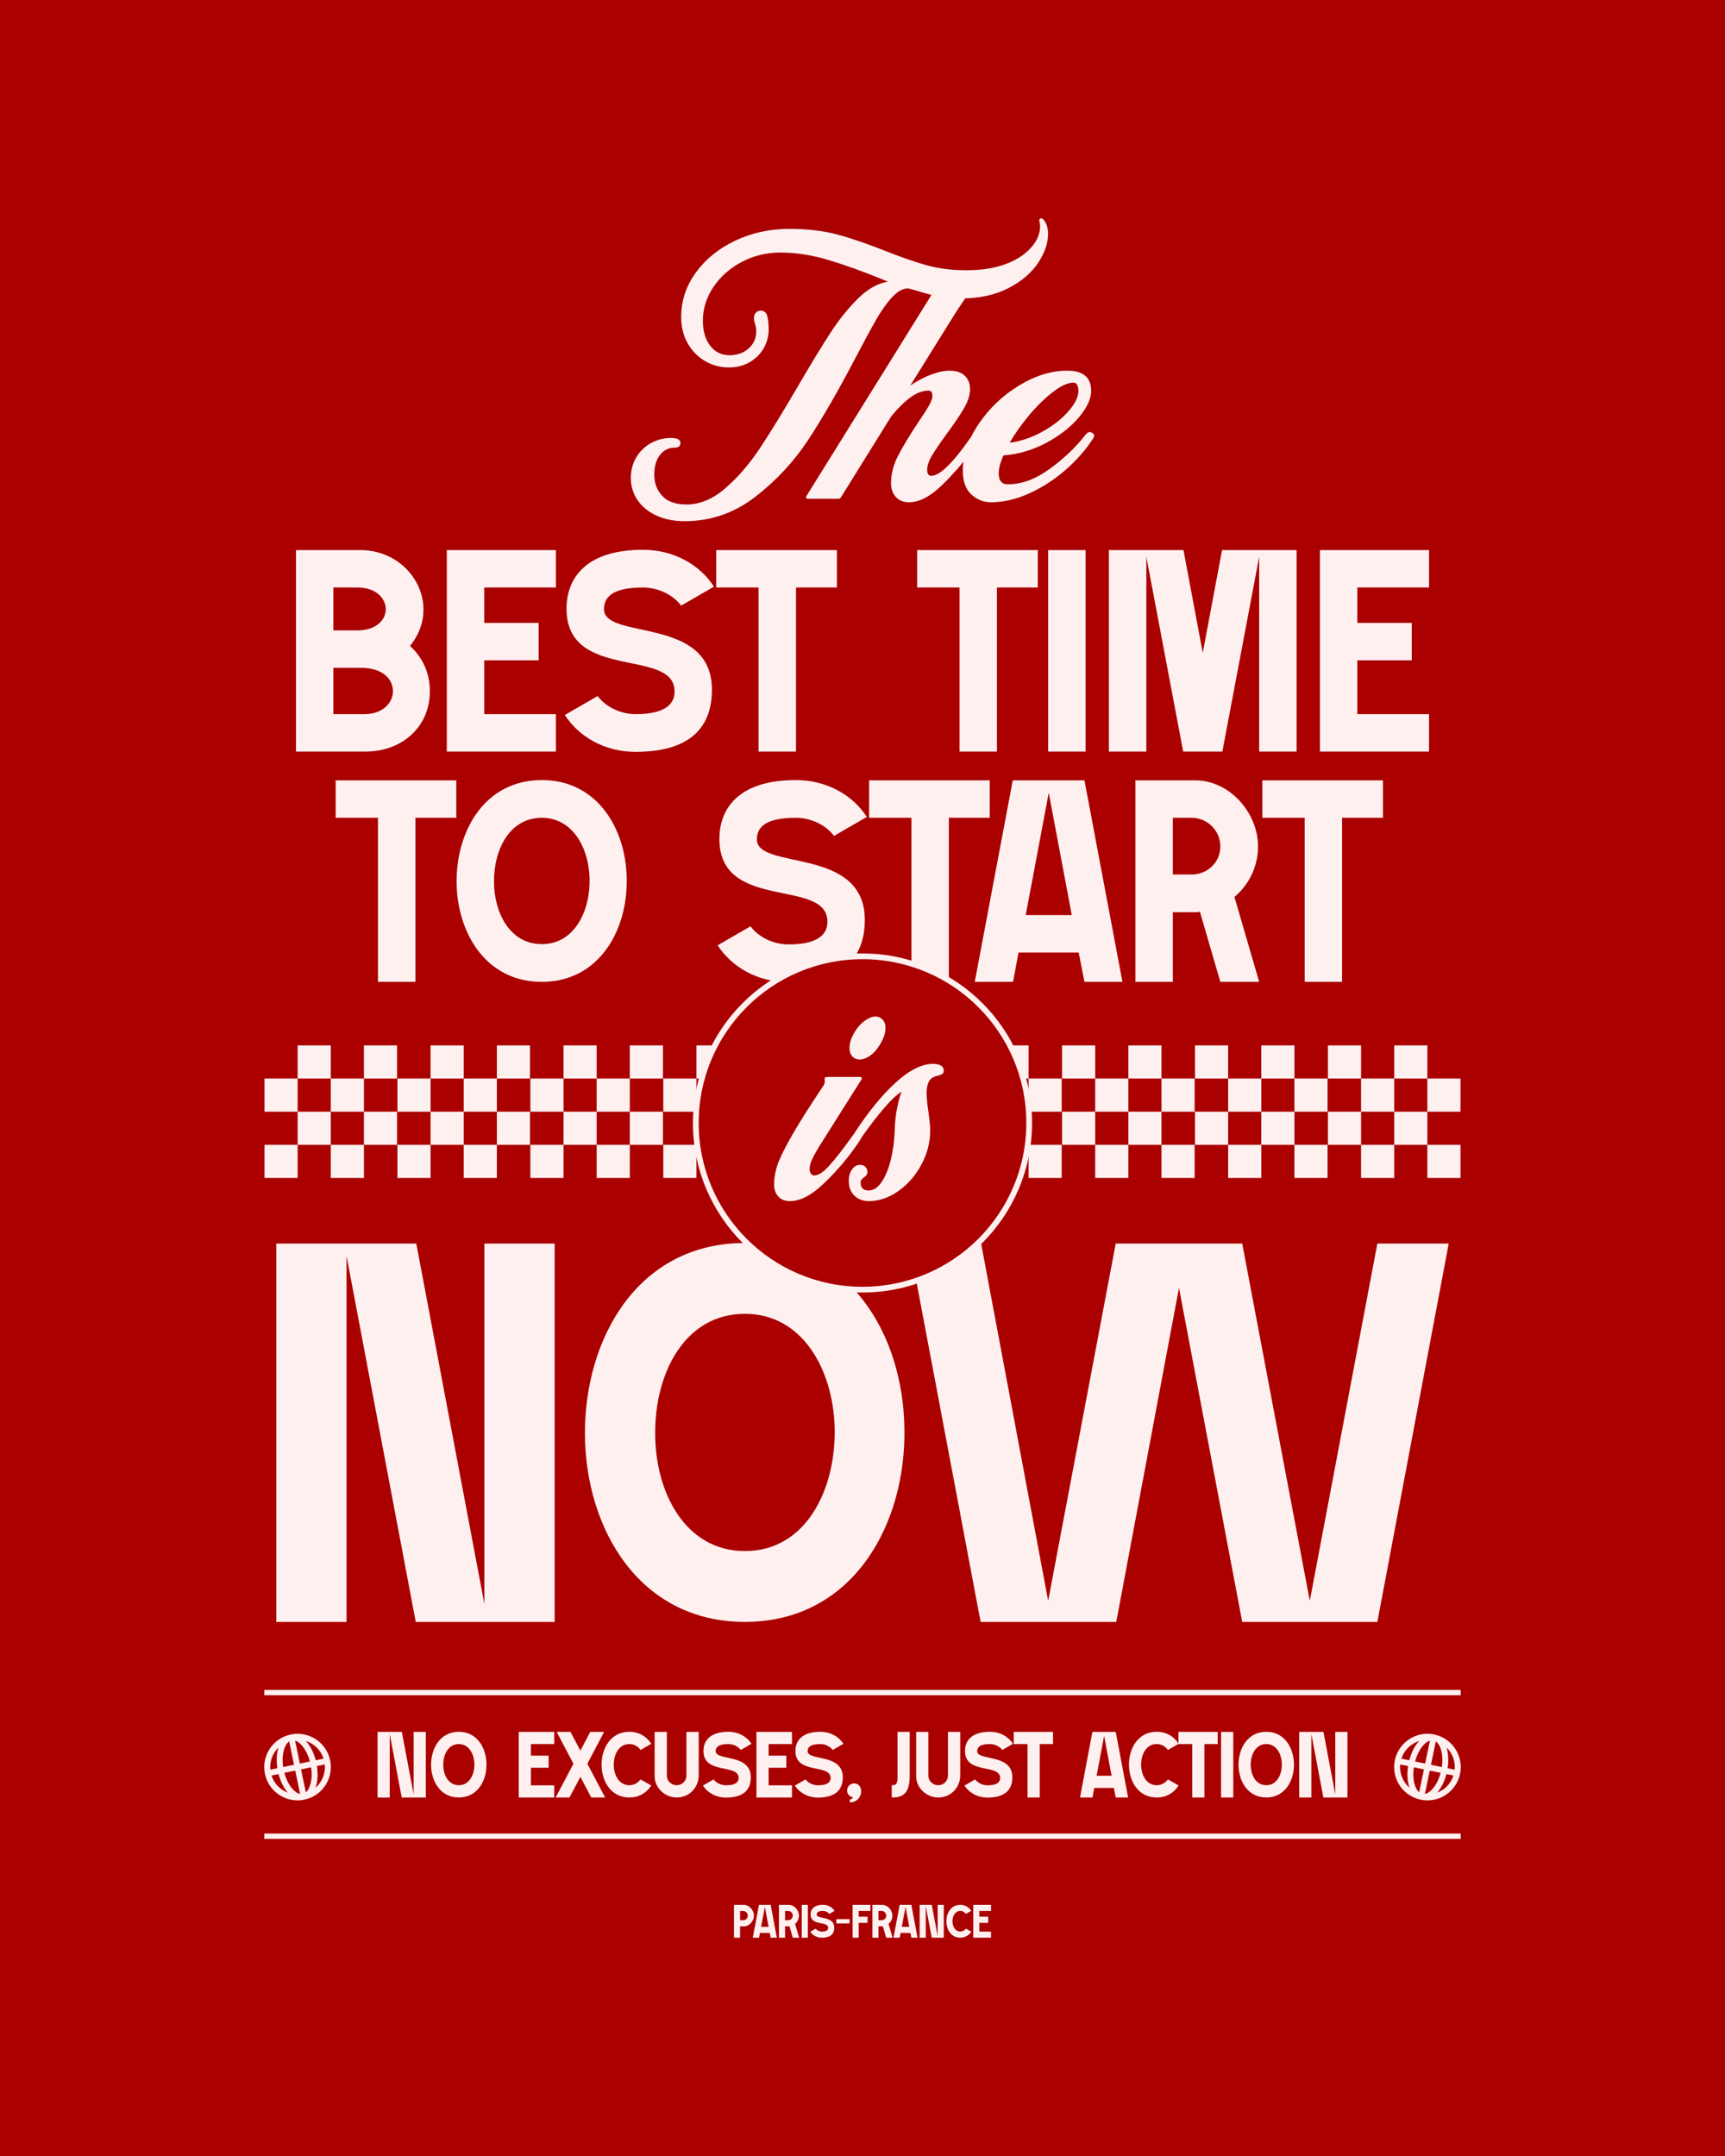
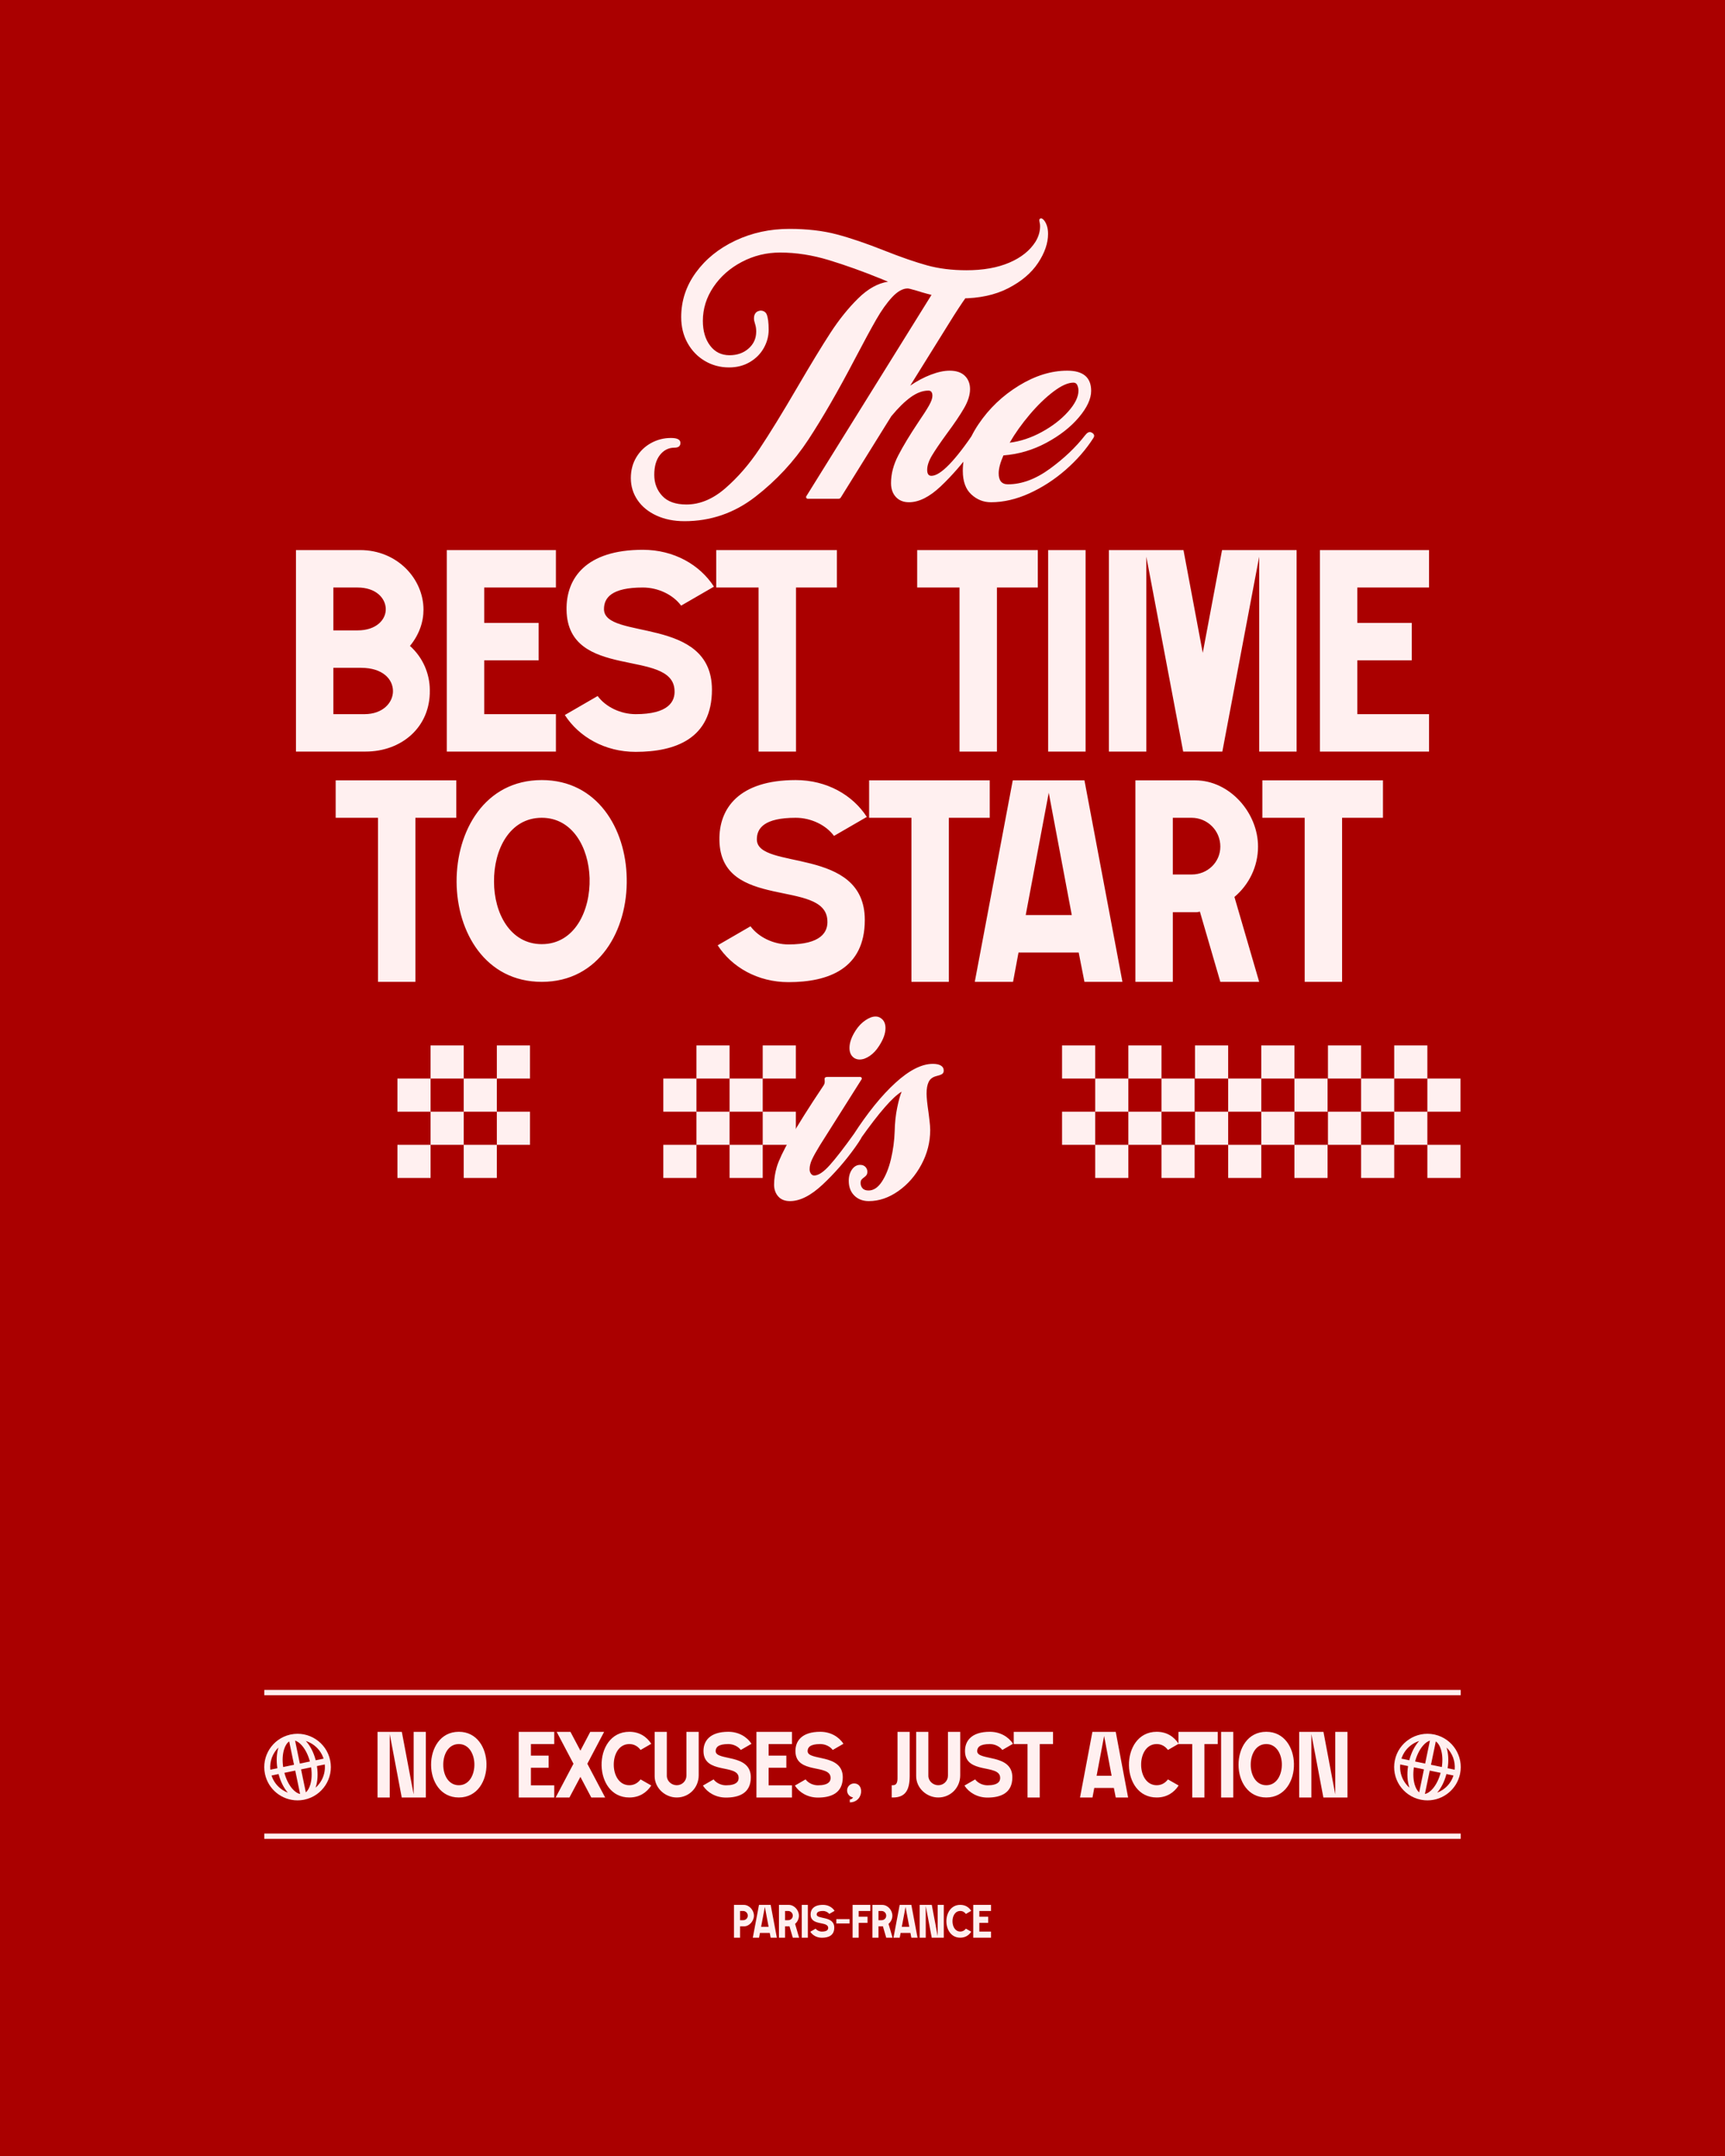
<svg xmlns="http://www.w3.org/2000/svg" viewBox="0 0 960 1200" height="1080px" width="864px">
  <rect x="0" y="0" width="960" height="1200" fill="#808080" stroke="none" />
  <g id="c17523ae-d154-4cc3-a750-83452e44e81d">
    <rect transform="matrix(1 0 0 1 480 600)" height="1200" width="960" ry="0" rx="0" y="-600" x="-480" style="stroke: rgb(193,193,193); stroke-width: 0; stroke-dasharray: none; stroke-linecap: butt; stroke-dashoffset: 0; stroke-linejoin: miter; stroke-miterlimit: 4; fill: rgb(170,0,0); fill-rule: nonzero; opacity: 1;" />
  </g>
  <g id="b3e5186a-9ea3-4068-a4ca-012dcd4614e0">
    <g style="">
      <g id="b3e5186a-9ea3-4068-a4ca-012dcd4614e0-child-0">
        <path stroke-linecap="round" d="M 476.32 191.79 C 449.28 61.66 321.87 -21.91 191.74 5.11 C 190.91 5.28 190.10 5.47 189.28 5.65 L 188.80 5.74 C 188.14 5.88 187.48 6.04 186.80 6.19 L 185.14 6.57 L 185.08 6.57 C 59.00 36.49 -21.47 162.00 5.06 289.69 C 28.27 401.16 126.36 481.16 240.22 481.48 C 254.00 481.47 267.75 480.28 281.32 477.93 C 283.12 477.67 284.91 477.37 286.71 477.00 C 287.29 476.88 287.87 476.73 288.45 476.60 L 289.64 476.37 C 419.77 449.32 503.34 321.92 476.32 191.79 Z M 428.80 179.79 L 372.00 191.54 C 357.00 133.92 331.38 85.47 300.67 52.23 C 317.80 57.73 334.11 65.53 349.14 75.41 C 386.88 100.01 415.01 136.85 428.80 179.74 Z M 332.30 369.48 C 324.88 393.59 313.83 412.15 300.56 423.48 L 266.06 257.48 L 338.65 242.40 C 345.61 288.69 343.46 333.20 332.30 369.48 Z M 143.22 113.27 C 151.60 86.02 164.63 65.87 180.22 55.27 L 215.29 224.08 L 136.84 240.38 C 129.90 194.06 132.06 149.56 143.22 113.27 Z M 273.45 86.27 C 298.14 115.11 317.84 155.06 329.92 200.33 L 257.33 215.41 L 222.84 49.41 C 239.51 54.43 257.00 67.05 273.45 86.22 Z M 224.00 266.12 L 259.12 435.00 C 240.58 431.50 220.60 418.21 202.07 396.56 C 177.38 367.72 157.68 327.75 145.59 282.43 Z M 102.65 99.23 C 102.50 99.71 102.34 100.23 102.19 100.66 C 88.98 143.60 86.47 195.66 94.78 249.13 L 43.86 259.71 C 38.17 200.08 59.79 141.08 102.65 99.23 Z M 52.58 301.74 L 103.50 291.16 C 117.80 346.05 141.72 392.63 170.50 425.65 C 157.08 420.53 144.25 413.96 132.24 406.07 C 94.50 381.47 66.37 344.63 52.58 301.74 Z M 406.00 349.19 C 396.15 364.24 384.31 377.88 370.79 389.74 C 385.71 347.02 389.89 292.38 380.71 233.56 L 437.51 221.76 C 441.94 266.59 430.82 311.59 406.00 349.19 Z" transform="matrix(0.077 0 0 0.077 165.593 983.533) matrix(1 0 0 1 0 0)  translate(-240.698, -240.757)" style="stroke: rgb(193,193,193); stroke-width: 0; stroke-dasharray: none; stroke-linecap: butt; stroke-dashoffset: 0; stroke-linejoin: miter; stroke-miterlimit: 4; fill: rgb(255,240,240); fill-rule: nonzero; opacity: 1;" />
      </g>
    </g>
  </g>
  <g id="4d9ed801-6fdd-44a9-ba93-b9d24ad5fe09">
    <g style="">
      <g id="4d9ed801-6fdd-44a9-ba93-b9d24ad5fe09-child-0">
        <path stroke-linecap="round" d="M 476.32 191.79 C 449.28 61.66 321.87 -21.91 191.74 5.11 C 190.91 5.28 190.10 5.47 189.28 5.65 L 188.80 5.74 C 188.14 5.88 187.48 6.04 186.80 6.19 L 185.14 6.57 L 185.08 6.57 C 59.00 36.49 -21.47 162.00 5.06 289.69 C 28.27 401.16 126.36 481.16 240.22 481.48 C 254.00 481.47 267.75 480.28 281.32 477.93 C 283.12 477.67 284.91 477.37 286.71 477.00 C 287.29 476.88 287.87 476.73 288.45 476.60 L 289.64 476.37 C 419.77 449.32 503.34 321.92 476.32 191.79 Z M 428.80 179.79 L 372.00 191.54 C 357.00 133.92 331.38 85.47 300.67 52.23 C 317.80 57.73 334.11 65.53 349.14 75.41 C 386.88 100.01 415.01 136.85 428.80 179.74 Z M 332.30 369.48 C 324.88 393.59 313.83 412.15 300.56 423.48 L 266.06 257.48 L 338.65 242.40 C 345.61 288.69 343.46 333.20 332.30 369.48 Z M 143.22 113.27 C 151.60 86.02 164.63 65.87 180.22 55.27 L 215.29 224.08 L 136.84 240.38 C 129.90 194.06 132.06 149.56 143.22 113.27 Z M 273.45 86.27 C 298.14 115.11 317.84 155.06 329.92 200.33 L 257.33 215.41 L 222.84 49.41 C 239.51 54.43 257.00 67.05 273.45 86.22 Z M 224.00 266.12 L 259.12 435.00 C 240.58 431.50 220.60 418.21 202.07 396.56 C 177.38 367.72 157.68 327.75 145.59 282.43 Z M 102.65 99.23 C 102.50 99.71 102.34 100.23 102.19 100.66 C 88.98 143.60 86.47 195.66 94.78 249.13 L 43.86 259.71 C 38.17 200.08 59.79 141.08 102.65 99.23 Z M 52.58 301.74 L 103.50 291.16 C 117.80 346.05 141.72 392.63 170.50 425.65 C 157.08 420.53 144.25 413.96 132.24 406.07 C 94.50 381.47 66.37 344.63 52.58 301.74 Z M 406.00 349.19 C 396.15 364.24 384.31 377.88 370.79 389.74 C 385.71 347.02 389.89 292.38 380.71 233.56 L 437.51 221.76 C 441.94 266.59 430.82 311.59 406.00 349.19 Z" transform="matrix(-0.077 0 0 0.077 794.407 983.533) matrix(1 0 0 1 0 0)  translate(-240.698, -240.757)" style="stroke: rgb(193,193,193); stroke-width: 0; stroke-dasharray: none; stroke-linecap: butt; stroke-dashoffset: 0; stroke-linejoin: miter; stroke-miterlimit: 4; fill: rgb(255,240,240); fill-rule: nonzero; opacity: 1;" />
      </g>
    </g>
  </g>
  <g id="91ad85bc-c0dc-4de2-a7df-18096be2b66f">
    <g style="">
      <g id="91ad85bc-c0dc-4de2-a7df-18096be2b66f-child-0">
        <path stroke-linecap="round" d="M147.098,943.549v-2.958h665.805v2.958z" style="stroke: rgb(193,193,193); stroke-width: 0; stroke-dasharray: none; stroke-linecap: butt; stroke-dashoffset: 0; stroke-linejoin: miter; stroke-miterlimit: 4; fill: rgb(255,240,240); fill-rule: nonzero; opacity: 1;" />
      </g>
    </g>
  </g>
  <g id="ae2797d8-7b99-4c91-98dc-599b0e945aa6">
    <g style="">
      <g id="ae2797d8-7b99-4c91-98dc-599b0e945aa6-child-0">
        <path stroke-linecap="round" d="M147.098,1023.482v-2.958h665.805v2.958z" style="stroke: rgb(193,193,193); stroke-width: 0; stroke-dasharray: none; stroke-linecap: butt; stroke-dashoffset: 0; stroke-linejoin: miter; stroke-miterlimit: 4; fill: rgb(255,240,240); fill-rule: nonzero; opacity: 1;" />
      </g>
    </g>
  </g>
  <g id="78aa9889-09d1-4906-a193-d81d2d07cbf9">
    <g style="">
      <g id="78aa9889-09d1-4906-a193-d81d2d07cbf9-child-0">
-         <path stroke-linecap="round" d="M 449.80 0.00 L 449.80 449.80 L 0.00 449.80 L 0.00 0.00 L 449.80 0.00 Z M 899.60 449.80 L 449.80 449.80 L 449.80 899.60 L 899.60 899.60 L 899.60 449.80 Z M 0.00 899.60 L 0.00 1349.40 L 449.80 1349.40 L 449.80 899.60 L 0.00 899.60 Z M 449.80 1799.20 L 899.60 1799.20 L 899.60 1349.40 L 449.80 1349.40 L 449.80 1799.20 Z M 1349.40 0.00 L 899.60 0.00 L 899.60 449.80 L 1349.40 449.80 L 1349.40 0.00 Z M 1799.20 899.60 L 1799.20 449.80 L 1349.40 449.80 L 1349.40 899.60 L 1799.20 899.60 Z M 899.60 899.60 L 899.60 1349.40 L 1349.40 1349.40 L 1349.40 899.60 L 899.60 899.60 Z M 1799.20 1799.20 L 1799.20 1349.40 L 1349.40 1349.40 L 1349.40 1799.20 L 1799.20 1799.20 Z" transform="matrix(0.041 0 0 0.041 553.974 618.754) matrix(1 0 0 1 0 0)  translate(-899.6, -899.6)" style="stroke: rgb(193,193,193); stroke-width: 0; stroke-dasharray: none; stroke-linecap: butt; stroke-dashoffset: 0; stroke-linejoin: miter; stroke-miterlimit: 4; fill: rgb(255,240,240); fill-rule: nonzero; opacity: 1;" />
-       </g>
+         </g>
    </g>
  </g>
  <g id="de476a61-9f90-4c96-b649-f57c8deb57e3">
    <g style="">
      <g id="de476a61-9f90-4c96-b649-f57c8deb57e3-child-0">
        <path stroke-linecap="round" d="M 449.80 0.00 L 449.80 449.80 L 0.00 449.80 L 0.00 0.00 L 449.80 0.00 Z M 899.60 449.80 L 449.80 449.80 L 449.80 899.60 L 899.60 899.60 L 899.60 449.80 Z M 0.00 899.60 L 0.00 1349.40 L 449.80 1349.40 L 449.80 899.60 L 0.00 899.60 Z M 449.80 1799.20 L 899.60 1799.20 L 899.60 1349.40 L 449.80 1349.40 L 449.80 1799.20 Z M 1349.40 0.00 L 899.60 0.00 L 899.60 449.80 L 1349.40 449.80 L 1349.40 0.00 Z M 1799.20 899.60 L 1799.20 449.80 L 1349.40 449.80 L 1349.40 899.60 L 1799.20 899.60 Z M 899.60 899.60 L 899.60 1349.40 L 1349.40 1349.40 L 1349.40 899.60 L 899.60 899.60 Z M 1799.20 1799.20 L 1799.20 1349.40 L 1349.40 1349.40 L 1349.40 1799.20 L 1799.20 1799.20 Z" transform="matrix(0.041 0 0 0.041 627.953 618.754) matrix(1 0 0 1 0 0)  translate(-899.6, -899.6)" style="stroke: rgb(193,193,193); stroke-width: 0; stroke-dasharray: none; stroke-linecap: butt; stroke-dashoffset: 0; stroke-linejoin: miter; stroke-miterlimit: 4; fill: rgb(255,240,240); fill-rule: nonzero; opacity: 1;" />
      </g>
    </g>
  </g>
  <g id="d764d077-7160-46de-8f01-84afda1c3c85">
    <g style="">
      <g id="d764d077-7160-46de-8f01-84afda1c3c85-child-0">
        <path stroke-linecap="round" d="M 449.80 0.00 L 449.80 449.80 L 0.00 449.80 L 0.00 0.00 L 449.80 0.00 Z M 899.60 449.80 L 449.80 449.80 L 449.80 899.60 L 899.60 899.60 L 899.60 449.80 Z M 0.00 899.60 L 0.00 1349.40 L 449.80 1349.40 L 449.80 899.60 L 0.00 899.60 Z M 449.80 1799.20 L 899.60 1799.20 L 899.60 1349.40 L 449.80 1349.40 L 449.80 1799.20 Z M 1349.40 0.00 L 899.60 0.00 L 899.60 449.80 L 1349.40 449.80 L 1349.40 0.00 Z M 1799.20 899.60 L 1799.20 449.80 L 1349.40 449.80 L 1349.40 899.60 L 1799.20 899.60 Z M 899.60 899.60 L 899.60 1349.40 L 1349.40 1349.40 L 1349.40 899.60 L 899.60 899.60 Z M 1799.20 1799.20 L 1799.20 1349.40 L 1349.40 1349.40 L 1349.40 1799.20 L 1799.20 1799.20 Z" transform="matrix(0.041 0 0 0.041 701.932 618.754) matrix(1 0 0 1 0 0)  translate(-899.6, -899.6)" style="stroke: rgb(193,193,193); stroke-width: 0; stroke-dasharray: none; stroke-linecap: butt; stroke-dashoffset: 0; stroke-linejoin: miter; stroke-miterlimit: 4; fill: rgb(255,240,240); fill-rule: nonzero; opacity: 1;" />
      </g>
    </g>
  </g>
  <g id="831b70e5-d30e-4dd7-8733-7c5e53820e23">
    <g style="">
      <g id="831b70e5-d30e-4dd7-8733-7c5e53820e23-child-0">
        <path stroke-linecap="round" d="M 449.80 0.00 L 449.80 449.80 L 0.00 449.80 L 0.00 0.00 L 449.80 0.00 Z M 899.60 449.80 L 449.80 449.80 L 449.80 899.60 L 899.60 899.60 L 899.60 449.80 Z M 0.00 899.60 L 0.00 1349.40 L 449.80 1349.40 L 449.80 899.60 L 0.00 899.60 Z M 449.80 1799.20 L 899.60 1799.20 L 899.60 1349.40 L 449.80 1349.40 L 449.80 1799.20 Z M 1349.40 0.00 L 899.60 0.00 L 899.60 449.80 L 1349.40 449.80 L 1349.40 0.00 Z M 1799.20 899.60 L 1799.20 449.80 L 1349.40 449.80 L 1349.40 899.60 L 1799.20 899.60 Z M 899.60 899.60 L 899.60 1349.40 L 1349.40 1349.40 L 1349.40 899.60 L 899.60 899.60 Z M 1799.20 1799.20 L 1799.20 1349.40 L 1349.40 1349.40 L 1349.40 1799.20 L 1799.20 1799.20 Z" transform="matrix(0.041 0 0 0.041 775.912 618.754) matrix(1 0 0 1 0 0)  translate(-899.6, -899.6)" style="stroke: rgb(193,193,193); stroke-width: 0; stroke-dasharray: none; stroke-linecap: butt; stroke-dashoffset: 0; stroke-linejoin: miter; stroke-miterlimit: 4; fill: rgb(255,240,240); fill-rule: nonzero; opacity: 1;" />
      </g>
    </g>
  </g>
  <g id="5b63c621-befc-42b0-8de3-ad3fd7393a93">
    <g style="">
      <g id="5b63c621-befc-42b0-8de3-ad3fd7393a93-child-0">
        <path stroke-linecap="round" d="M 449.80 0.00 L 449.80 449.80 L 0.00 449.80 L 0.00 0.00 L 449.80 0.00 Z M 899.60 449.80 L 449.80 449.80 L 449.80 899.60 L 899.60 899.60 L 899.60 449.80 Z M 0.00 899.60 L 0.00 1349.40 L 449.80 1349.40 L 449.80 899.60 L 0.00 899.60 Z M 449.80 1799.20 L 899.60 1799.20 L 899.60 1349.40 L 449.80 1349.40 L 449.80 1799.20 Z M 1349.40 0.00 L 899.60 0.00 L 899.60 449.80 L 1349.40 449.80 L 1349.40 0.00 Z M 1799.20 899.60 L 1799.20 449.80 L 1349.40 449.80 L 1349.40 899.60 L 1799.20 899.60 Z M 899.60 899.60 L 899.60 1349.40 L 1349.40 1349.40 L 1349.40 899.60 L 899.60 899.60 Z M 1799.20 1799.20 L 1799.20 1349.40 L 1349.40 1349.40 L 1349.40 1799.20 L 1799.20 1799.20 Z" transform="matrix(-0.041 0 0 0.041 406.026 618.755) matrix(1 0 0 1 0 0)  translate(-899.6, -899.6)" style="stroke: rgb(193,193,193); stroke-width: 0; stroke-dasharray: none; stroke-linecap: butt; stroke-dashoffset: 0; stroke-linejoin: miter; stroke-miterlimit: 4; fill: rgb(255,240,240); fill-rule: nonzero; opacity: 1;" />
      </g>
    </g>
  </g>
  <g id="442616f0-5648-41ec-855c-20631bdfb279">
    <g style="">
      <g id="442616f0-5648-41ec-855c-20631bdfb279-child-0">
-         <path stroke-linecap="round" d="M 449.80 0.00 L 449.80 449.80 L 0.00 449.80 L 0.00 0.00 L 449.80 0.00 Z M 899.60 449.80 L 449.80 449.80 L 449.80 899.60 L 899.60 899.60 L 899.60 449.80 Z M 0.00 899.60 L 0.00 1349.40 L 449.80 1349.40 L 449.80 899.60 L 0.00 899.60 Z M 449.80 1799.20 L 899.60 1799.20 L 899.60 1349.40 L 449.80 1349.40 L 449.80 1799.20 Z M 1349.40 0.00 L 899.60 0.00 L 899.60 449.80 L 1349.40 449.80 L 1349.40 0.00 Z M 1799.20 899.60 L 1799.20 449.80 L 1349.40 449.80 L 1349.40 899.60 L 1799.20 899.60 Z M 899.60 899.60 L 899.60 1349.40 L 1349.40 1349.40 L 1349.40 899.60 L 899.60 899.60 Z M 1799.20 1799.20 L 1799.20 1349.40 L 1349.40 1349.40 L 1349.40 1799.20 L 1799.20 1799.20 Z" transform="matrix(-0.041 0 0 0.041 332.047 618.755) matrix(1 0 0 1 0 0)  translate(-899.6, -899.6)" style="stroke: rgb(193,193,193); stroke-width: 0; stroke-dasharray: none; stroke-linecap: butt; stroke-dashoffset: 0; stroke-linejoin: miter; stroke-miterlimit: 4; fill: rgb(255,240,240); fill-rule: nonzero; opacity: 1;" />
-       </g>
+         </g>
    </g>
  </g>
  <g id="5a1fa9cc-ab60-45f7-bf02-38ab80261875">
    <g style="">
      <g id="5a1fa9cc-ab60-45f7-bf02-38ab80261875-child-0">
        <path stroke-linecap="round" d="M 449.80 0.00 L 449.80 449.80 L 0.00 449.80 L 0.00 0.00 L 449.80 0.00 Z M 899.60 449.80 L 449.80 449.80 L 449.80 899.60 L 899.60 899.60 L 899.60 449.80 Z M 0.00 899.60 L 0.00 1349.40 L 449.80 1349.40 L 449.80 899.60 L 0.00 899.60 Z M 449.80 1799.20 L 899.60 1799.20 L 899.60 1349.40 L 449.80 1349.40 L 449.80 1799.20 Z M 1349.40 0.00 L 899.60 0.00 L 899.60 449.80 L 1349.40 449.80 L 1349.40 0.00 Z M 1799.20 899.60 L 1799.20 449.80 L 1349.40 449.80 L 1349.40 899.60 L 1799.20 899.60 Z M 899.60 899.60 L 899.60 1349.40 L 1349.40 1349.40 L 1349.40 899.60 L 899.60 899.60 Z M 1799.20 1799.20 L 1799.20 1349.40 L 1349.40 1349.40 L 1349.40 1799.20 L 1799.20 1799.20 Z" transform="matrix(-0.041 0 0 0.041 258.068 618.755) matrix(1 0 0 1 0 0)  translate(-899.6, -899.6)" style="stroke: rgb(193,193,193); stroke-width: 0; stroke-dasharray: none; stroke-linecap: butt; stroke-dashoffset: 0; stroke-linejoin: miter; stroke-miterlimit: 4; fill: rgb(255,240,240); fill-rule: nonzero; opacity: 1;" />
      </g>
    </g>
  </g>
  <g id="4a2e68e1-d3e4-44a3-8e4a-0d47553f5852">
    <g style="">
      <g id="4a2e68e1-d3e4-44a3-8e4a-0d47553f5852-child-0">
-         <path stroke-linecap="round" d="M 449.80 0.00 L 449.80 449.80 L 0.00 449.80 L 0.00 0.00 L 449.80 0.00 Z M 899.60 449.80 L 449.80 449.80 L 449.80 899.60 L 899.60 899.60 L 899.60 449.80 Z M 0.00 899.60 L 0.00 1349.40 L 449.80 1349.40 L 449.80 899.60 L 0.00 899.60 Z M 449.80 1799.20 L 899.60 1799.20 L 899.60 1349.40 L 449.80 1349.40 L 449.80 1799.20 Z M 1349.40 0.00 L 899.60 0.00 L 899.60 449.80 L 1349.40 449.80 L 1349.40 0.00 Z M 1799.20 899.60 L 1799.20 449.80 L 1349.40 449.80 L 1349.40 899.60 L 1799.20 899.60 Z M 899.60 899.60 L 899.60 1349.40 L 1349.40 1349.40 L 1349.40 899.60 L 899.60 899.60 Z M 1799.20 1799.20 L 1799.20 1349.40 L 1349.40 1349.40 L 1349.40 1799.20 L 1799.20 1799.20 Z" transform="matrix(-0.041 0 0 0.041 184.088 618.755) matrix(1 0 0 1 0 0)  translate(-899.6, -899.6)" style="stroke: rgb(193,193,193); stroke-width: 0; stroke-dasharray: none; stroke-linecap: butt; stroke-dashoffset: 0; stroke-linejoin: miter; stroke-miterlimit: 4; fill: rgb(255,240,240); fill-rule: nonzero; opacity: 1;" />
-       </g>
+         </g>
    </g>
  </g>
  <g id="09321e1c-ee94-4b3e-856b-250e83d24464" transform="matrix(1 0 0 1 0 0)">

</g>
  <g id="8de3ec19-d6cd-4b90-ad51-5ba789408e4b">
    <g style="">
      <g id="51b7cfed-289c-44c6-bf17-6ba47ba46ba9">
        <path stroke-linecap="round" d="M413.925,1060.231c3.07,0 5.66,2.95 5.66,6c0,2.95 -2.56,5.95 -5.53,5.95h-2.19v6.31h-3.39v-18.26zM416.165,1066.231c0,-1.46 -1.2,-2.61 -2.61,-2.61h-1.69v5.14h1.69c1.44,0 2.61,-1.09 2.61,-2.53zM422.925,1075.831l-0.5,2.66h-3.47l3.44,-18.26h6.5l3.44,18.26h-3.44l-0.52,-2.66zM423.575,1072.441h4.17l-2.09,-11.08zM438.935,1060.231c3.1,0 5.68,2.92 5.68,6c0,1.83 -0.83,3.47 -2.13,4.57l2.24,7.69h-3.52l-1.85,-6.36c-0.11,0.02 -0.21,0.05 -0.29,0.05h-2.17v6.31h-3.39v-18.26zM441.205,1066.231c0,-1.46 -1.18,-2.61 -2.61,-2.61h-1.7v5.14h1.73c1.4,0 2.58,-1.09 2.58,-2.53zM449.575,1060.231v18.26h-3.39v-18.26zM464.465,1063.551l-2.97,1.72c-0.73,-0.99 -2.09,-1.65 -3.47,-1.65c-2.84,0 -3.52,0.94 -3.52,1.96c0,2.84 9.78,0.57 9.78,7.3c0,4.44 -3.31,5.64 -6.91,5.64c-2.79,0 -5.14,-1.36 -6.42,-3.34l2.97,-1.72c0.73,0.99 2.09,1.64 3.45,1.64c2.94,0 3.6,-1.12 3.52,-2.19c-0.21,-3.78 -9.68,-0.84 -9.78,-7.25c-0.05,-2.87 1.75,-5.45 6.91,-5.45c2.82,0 5.16,1.35 6.44,3.34zM465.435,1068.161h7.38v2.4h-7.38zM484.365,1060.231v3.39h-6.49v3.21h4.93v3.39h-4.93v8.27h-3.39v-18.26zM490.935,1060.231c3.11,0 5.69,2.92 5.69,6c0,1.83 -0.84,3.47 -2.14,4.57l2.24,7.69h-3.52l-1.85,-6.36c-0.1,0.02 -0.21,0.05 -0.29,0.05h-2.16v6.31h-3.39v-18.26zM493.205,1066.231c0,-1.46 -1.17,-2.61 -2.61,-2.61h-1.69v5.14h1.72c1.41,0 2.58,-1.09 2.58,-2.53zM501.215,1075.831l-0.5,2.66h-3.47l3.45,-18.26h6.49l3.44,18.26h-3.44l-0.52,-2.66zM501.865,1072.441h4.17l-2.08,-11.08zM518.535,1078.491l-3.34,-17.66v17.66h-3.39v-18.26h6.75l3.29,17.4v-17.4h3.39v18.26zM540.515,1063.551l-2.97,1.72c-0.73,-0.99 -1.78,-1.65 -3.13,-1.65c-2.92,0 -4.36,2.9 -4.33,5.77c0,2.84 1.46,5.68 4.33,5.68c1.35,0 2.4,-0.65 3.13,-1.61l2.97,1.69c-1.28,1.98 -3.31,3.34 -6.1,3.34c-5.09,0 -7.64,-4.43 -7.72,-8.95c-0.08,-4.64 2.5,-9.33 7.72,-9.33c2.79,0 4.82,1.35 6.1,3.34zM551.525,1060.231v3.39h-6.5v3.21h4.93v3.39h-4.93v4.88h6.5v3.39h-9.89v-18.26z" style="stroke: rgb(193,193,193); stroke-width: 0; stroke-dasharray: none; stroke-linecap: butt; stroke-dashoffset: 0; stroke-linejoin: miter; stroke-miterlimit: 4; fill: rgb(255,240,240); fill-rule: nonzero; opacity: 1;" />
      </g>
    </g>
  </g>
  <g id="c24ced7e-b7e1-463d-bba7-1f3f3831d46f" transform="matrix(1 0 0 1 0 0)">

</g>
  <g id="303bbe8d-8df8-490c-a0b4-088f2d8f3f81" transform="matrix(1 0 0 1 0 0)">

</g>
  <g id="47197c54-3298-42a2-8904-f20cec4dbed4" transform="matrix(1 0 0 1 0 0)">

</g>
  <g id="d9d89759-6dc0-4ea9-94d2-12f2205453ca">
    <g style="">
      <g id="21474db0-52c6-467b-b480-38c92fff0b83">
        <path stroke-linecap="round" d="M223.575,1000.461l-6.68,-35.32v35.32h-6.78v-36.52h13.51l6.58,34.8v-34.8h6.78v36.52zM270.735,981.681c0.21,9.34 -4.96,18.78 -15.39,18.78c-10.22,0 -15.39,-9.02 -15.44,-18.1c-0.05,-9.18 5.06,-18.47 15.44,-18.47c10.07,0 15.23,8.82 15.39,17.79zM264.005,981.681c-0.16,-5.53 -3.08,-10.96 -8.66,-10.96c-5.84,0 -8.71,5.8 -8.66,11.59c0,5.68 2.92,11.32 8.66,11.32c5.95,0 8.82,-6.06 8.66,-11.95zM308.455,963.941v6.78h-12.99v6.42h9.86v6.78h-9.86v9.76h12.99v6.78h-19.78v-36.52zM323.005,974.381l5.48,-10.44h7.72l-9.34,17.74l9.91,18.78h-7.72l-6.05,-11.48l-6.1,11.48h-7.67l9.91,-18.78l-9.34,-17.74h7.67zM362.445,970.571l-5.95,3.44c-1.46,-1.98 -3.55,-3.29 -6.26,-3.29c-5.84,0 -8.71,5.8 -8.66,11.53c0,5.69 2.92,11.38 8.66,11.38c2.71,0 4.8,-1.31 6.26,-3.24l5.95,3.39c-2.56,3.97 -6.63,6.68 -12.21,6.68c-10.17,0 -15.28,-8.87 -15.44,-17.89c-0.16,-9.29 5.01,-18.68 15.44,-18.68c5.58,0 9.65,2.71 12.21,6.68zM376.635,1000.461c-6.52,0 -12.31,-5.27 -12.31,-11.89v-24.63h6.78v24.42c0,2.92 2.55,5.27 5.53,5.27c2.97,0 5.37,-2.35 5.37,-5.32v-24.37h6.84v24.16c0,6.88 -5.33,12.36 -12.21,12.36zM418.215,970.571l-5.95,3.44c-1.46,-1.98 -4.17,-3.29 -6.94,-3.29c-5.69,0 -7.04,1.88 -7.04,3.92c0,5.68 19.56,1.14 19.56,14.6c0,8.87 -6.62,11.27 -13.82,11.27c-5.59,0 -10.28,-2.71 -12.84,-6.68l5.95,-3.44c1.46,1.98 4.17,3.29 6.89,3.29c5.89,0 7.2,-2.24 7.04,-4.38c-0.42,-7.57 -19.36,-1.67 -19.56,-14.51c-0.11,-5.73 3.49,-10.9 13.82,-10.9c5.63,0 10.33,2.71 12.89,6.68zM440.745,963.941v6.78h-12.99v6.42h9.86v6.78h-9.86v9.76h12.99v6.78h-19.77v-36.52zM469.385,970.571l-5.95,3.44c-1.46,-1.98 -4.17,-3.29 -6.93,-3.29c-5.69,0 -7.05,1.88 -7.05,3.92c0,5.68 19.57,1.14 19.57,14.6c0,8.87 -6.63,11.27 -13.83,11.27c-5.58,0 -10.27,-2.71 -12.83,-6.68l5.95,-3.44c1.46,1.98 4.17,3.29 6.88,3.29c5.9,0 7.2,-2.24 7.04,-4.38c-0.41,-7.57 -19.35,-1.67 -19.56,-14.51c-0.1,-5.73 3.5,-10.9 13.83,-10.9c5.63,0 10.33,2.71 12.88,6.68zM479.245,996.811c0.11,2.92 -2.03,6.36 -6.31,6.36v-1.61c1.2,0 1.82,-1.15 1.82,-1.15c-1.87,-0.26 -3.33,-1.88 -3.33,-3.86c0,-2.14 1.72,-3.92 3.91,-3.92c2.55,0 3.86,1.99 3.91,4.18zM496.255,993.631h0.62c2.82,0 2.61,-2.98 2.61,-5.17v-24.52h6.78v24.68c-0.05,8.29 -2.81,11.84 -9.39,11.84h-0.62zM522.175,1000.461c-6.52,0 -12.31,-5.27 -12.31,-11.89v-24.63h6.78v24.42c0,2.92 2.56,5.27 5.53,5.27c2.98,0 5.38,-2.35 5.38,-5.32v-24.37h6.83v24.16c0,6.88 -5.32,12.36 -12.21,12.36zM563.755,970.571l-5.95,3.44c-1.46,-1.98 -4.17,-3.29 -6.93,-3.29c-5.69,0 -7.05,1.88 -7.05,3.92c0,5.68 19.57,1.14 19.57,14.6c0,8.87 -6.63,11.27 -13.83,11.27c-5.58,0 -10.27,-2.71 -12.83,-6.68l5.95,-3.44c1.46,1.98 4.17,3.29 6.88,3.29c5.9,0 7.2,-2.24 7.04,-4.38c-0.41,-7.57 -19.35,-1.67 -19.56,-14.51c-0.1,-5.73 3.5,-10.9 13.83,-10.9c5.63,0 10.33,2.71 12.88,6.68zM578.625,970.721v29.74h-6.78v-29.74h-7.67v-6.78h21.86v6.78zM608.985,995.141l-0.99,5.32h-6.94l6.89,-36.52h12.99l6.88,36.52h-6.88l-1.05,-5.32zM610.285,988.361h8.35l-4.17,-22.17zM655.935,970.571l-5.95,3.44c-1.46,-1.98 -3.54,-3.29 -6.26,-3.29c-5.84,0 -8.71,5.8 -8.66,11.53c0,5.69 2.93,11.38 8.66,11.38c2.72,0 4.8,-1.31 6.26,-3.24l5.95,3.39c-2.56,3.97 -6.62,6.68 -12.21,6.68c-10.17,0 -15.28,-8.87 -15.44,-17.89c-0.15,-9.29 5.01,-18.68 15.44,-18.68c5.59,0 9.65,2.71 12.21,6.68zM670.285,970.721v29.74h-6.78v-29.74h-7.67v-6.78h21.85v6.78zM686.345,963.941v36.52h-6.78v-36.52zM720.105,981.681c0.21,9.34 -4.96,18.78 -15.39,18.78c-10.23,0 -15.39,-9.02 -15.44,-18.1c-0.06,-9.18 5.06,-18.47 15.44,-18.47c10.07,0 15.23,8.82 15.39,17.79zM713.375,981.681c-0.16,-5.53 -3.08,-10.96 -8.66,-10.96c-5.85,0 -8.71,5.8 -8.66,11.59c0,5.68 2.92,11.32 8.66,11.32c5.94,0 8.81,-6.06 8.66,-11.95zM736.485,1000.461l-6.68,-35.32v35.32h-6.78v-36.52h13.51l6.57,34.8v-34.8h6.78v36.52z" style="stroke: rgb(193,193,193); stroke-width: 0; stroke-dasharray: none; stroke-linecap: butt; stroke-dashoffset: 0; stroke-linejoin: miter; stroke-miterlimit: 4; fill: rgb(255,240,240); fill-rule: nonzero; opacity: 1;" />
      </g>
    </g>
  </g>
  <g id="99ebf0c8-1141-4bf1-b845-887150bf26d1" transform="matrix(1 0 0 1 0 0)">

</g>
  <g id="18be7ebb-2184-4ed3-9fea-236ae6572ad5" transform="matrix(1 0 0 1 0 0)">

</g>
  <g id="3e53d196-ff4b-44c0-b861-3c57dc2fc59e" transform="matrix(1 0 0 1 0 0)">

</g>
  <g id="a0ccc74a-fa7b-4da8-9924-16d66e8c8c6b">
    <g style="">
      <g id="2bea8b1e-c733-42d0-8aaa-4d47e86e3307">
        <path stroke-linecap="round" d="M380.895,290.085c-5.83,0 -11,-1.04 -15.53,-3.12c-4.53,-2.08 -8.05,-4.95 -10.55,-8.6c-2.49,-3.65 -3.74,-7.74 -3.74,-12.27c0,-4.35 1.02,-8.21 3.05,-11.58c2.03,-3.38 4.76,-6.02 8.18,-7.91c3.43,-1.89 7.13,-2.84 11.1,-2.84c3.51,0 5.27,0.92 5.27,2.77c0,1.76 -1.11,2.64 -3.33,2.64c-3.23,0 -5.91,1.34 -8.04,4.02c-2.13,2.68 -3.19,6.38 -3.19,11.09c0,4.63 1.48,8.53 4.44,11.72c2.95,3.19 7.44,4.79 13.45,4.79c7.49,0 14.71,-3.01 21.64,-9.02c6.93,-6.01 13.27,-13.31 19,-21.91c5.73,-8.6 12.81,-20.11 21.22,-34.54c7.4,-12.67 13.5,-22.7 18.31,-30.1c4.81,-7.39 9.94,-13.77 15.4,-19.14c5.45,-5.36 11,-8.46 16.64,-9.29l-4.02,-1.66c-9.99,-4.07 -19.6,-7.52 -28.85,-10.34c-9.25,-2.82 -18.31,-4.23 -27.19,-4.23c-7.58,0 -14.68,1.73 -21.29,5.2c-6.61,3.47 -11.88,8.11 -15.81,13.94c-3.93,5.83 -5.9,12.12 -5.9,18.87c0,5.64 1.34,10.24 4.03,13.8c2.68,3.56 6.29,5.34 10.82,5.34c4.25,0 7.79,-1.25 10.61,-3.75c2.82,-2.49 4.23,-5.64 4.23,-9.43c0,-1.39 -0.16,-2.63 -0.49,-3.74c-0.32,-1.11 -0.53,-1.85 -0.62,-2.22c-0.09,-0.37 -0.14,-0.84 -0.14,-1.39c0,-1.11 0.25,-2.04 0.76,-2.77c0.51,-0.74 1.22,-1.2 2.15,-1.39c0.19,-0.09 0.46,-0.14 0.83,-0.14c0.74,0 1.41,0.18 2.01,0.55c0.61,0.37 1.05,0.88 1.32,1.53c0.74,1.76 1.11,4.63 1.11,8.6c0,3.51 -0.9,6.89 -2.7,10.12c-1.81,3.24 -4.4,5.85 -7.77,7.84c-3.37,1.99 -7.23,2.98 -11.58,2.98c-4.9,0 -9.39,-1.2 -13.46,-3.6c-4.07,-2.41 -7.28,-5.74 -9.64,-9.99c-2.35,-4.25 -3.53,-9.06 -3.53,-14.42c0,-9.07 2.73,-17.34 8.18,-24.83c5.45,-7.49 12.78,-13.41 21.99,-17.76c9.2,-4.34 19.21,-6.51 30.02,-6.51c9.9,0 18.69,1.02 26.36,3.05c7.67,2.03 16.5,5.04 26.49,9.01c9.34,3.7 17.29,6.45 23.86,8.26c6.56,1.8 13.86,2.7 21.91,2.7c9.25,0 17.18,-1.41 23.79,-4.23c6.61,-2.82 11.49,-6.73 14.63,-11.72c1.67,-2.77 2.5,-5.64 2.5,-8.6c0,-0.65 -0.07,-1.27 -0.21,-1.87c-0.14,-0.6 -0.21,-1.09 -0.21,-1.46c0,-0.37 0.14,-0.64 0.42,-0.83c0.46,-0.37 1.06,-0.21 1.8,0.48c0.74,0.69 1.36,1.73 1.87,3.12c0.51,1.39 0.77,3.01 0.77,4.86c0,5.18 -1.85,10.57 -5.55,16.16c-3.7,5.59 -9.23,10.29 -16.58,14.08c-7.35,3.79 -16.15,5.68 -26.42,5.68c-4.99,0 -9.41,-0.42 -13.24,-1.25c-3.84,-0.83 -7.61,-1.84 -11.31,-3.05c-2.87,-0.83 -4.53,-1.24 -4.99,-1.24c-2.77,0 -5.66,1.62 -8.67,4.85c-3.01,3.23 -5.97,7.39 -8.88,12.48c-2.91,5.09 -6.82,12.3 -11.72,21.64c-9.43,18.03 -18.12,33.11 -26.07,45.22c-7.95,12.11 -17.78,22.7 -29.48,31.76c-11.69,9.06 -24.85,13.59 -39.46,13.59zM545.115,238.075c0.65,0 1.23,0.23 1.74,0.69c0.51,0.47 0.71,1.02 0.62,1.67c-0.19,1.11 -2.17,4.3 -5.96,9.57c-5.73,7.86 -11.72,14.75 -17.96,20.66c-6.25,5.92 -12.14,8.88 -17.69,8.88c-3.05,0 -5.48,-0.97 -7.28,-2.91c-1.81,-1.94 -2.71,-4.53 -2.71,-7.77c0,-5.09 1.34,-10.22 4.03,-15.39c2.68,-5.18 6.42,-11.38 11.23,-18.59c2.59,-3.79 4.54,-6.82 5.83,-9.09c1.29,-2.26 1.94,-4.08 1.94,-5.47c0,-1.95 -0.74,-2.92 -2.22,-2.92c-3.15,0 -6.41,1.2 -9.78,3.61c-3.37,2.41 -7,5.97 -10.89,10.68l-28.01,45.08c-0.28,0.55 -0.74,0.83 -1.39,0.83h-17.06c-0.37,0 -0.65,-0.16 -0.83,-0.49c-0.19,-0.32 -0.19,-0.62 0,-0.9l73.37,-118.03c0.46,-0.74 1.01,-1.11 1.66,-1.11h19.01c0.37,0 0.67,0.18 0.9,0.55c0.23,0.37 0.2,0.65 -0.07,0.83c-2.59,1.85 -7.77,9.07 -15.54,21.64l-21.49,34.54c3.79,-2.59 7.62,-4.62 11.51,-6.1c3.88,-1.48 7.35,-2.22 10.4,-2.22c3.7,0 6.52,0.95 8.46,2.84c1.94,1.89 2.91,4.37 2.91,7.42c0,3.24 -1.11,6.78 -3.33,10.61c-2.21,3.84 -5.45,8.63 -9.7,14.36c-3.7,5.09 -6.43,9.11 -8.19,12.06c-1.75,2.96 -2.63,5.6 -2.63,7.91c0,2.22 0.78,3.33 2.35,3.33c5.09,0 13.32,-8.51 24.69,-25.52c0.47,-0.83 1.16,-1.25 2.08,-1.25zM607.115,240.575c1.21,0.46 1.81,1.15 1.81,2.08c0,0.27 -0.14,0.64 -0.42,1.11c-4.07,6.38 -9.22,12.3 -15.46,17.75c-6.25,5.45 -13,9.82 -20.25,13.11c-7.26,3.28 -14.36,4.92 -21.3,4.92c-4.16,0 -7.81,-1.46 -10.95,-4.37c-3.15,-2.91 -4.72,-7.28 -4.72,-13.1c0,-8.69 2.94,-17.39 8.81,-26.08c5.87,-8.69 13.34,-15.81 22.4,-21.36c9.06,-5.55 18.03,-8.32 26.91,-8.32c8.87,0 13.31,3.74 13.31,11.23c0,4.44 -2.29,9.36 -6.86,14.77c-4.58,5.41 -10.61,10.13 -18.1,14.15c-7.49,4.02 -15.45,6.36 -23.86,7.01c-1.76,3.97 -2.64,7.3 -2.64,9.98c0,4.07 1.71,6.11 5.14,6.11c7.67,0 15.46,-2.89 23.37,-8.67c7.91,-5.78 14.4,-11.95 19.49,-18.52c1.2,-1.57 2.31,-2.17 3.32,-1.8zM597.415,212.965c-3.05,0 -6.78,1.67 -11.17,5c-4.39,3.33 -8.79,7.58 -13.18,12.76c-4.39,5.18 -8.11,10.4 -11.16,15.67c6.01,-0.74 11.97,-2.73 17.89,-5.96c5.92,-3.24 10.8,-7.01 14.63,-11.31c3.84,-4.3 5.76,-8.21 5.76,-11.72c0,-1.01 -0.21,-2.01 -0.62,-2.98c-0.42,-0.97 -1.14,-1.46 -2.15,-1.46z" style="stroke: rgb(193,193,193); stroke-width: 0; stroke-dasharray: none; stroke-linecap: butt; stroke-dashoffset: 0; stroke-linejoin: miter; stroke-miterlimit: 4; fill: rgb(255,240,240); fill-rule: nonzero; opacity: 1;" />
      </g>
    </g>
  </g>
  <g id="da1874ec-45b0-4694-923b-1c133f210744" transform="matrix(1 0 0 1 0 0)">

</g>
  <g id="6d81a16d-6301-4645-9809-74f44effa15d" transform="matrix(1 0 0 1 0 0)">

</g>
  <g id="b993c0b9-26b5-44e7-abcf-7269bd79d75e" transform="matrix(1 0 0 1 0 0)">

</g>
  <g id="add24d9d-cb6d-482d-8dd7-7e857d470fb0">
    <g style="">
      <g id="445b89a5-b1cb-4401-aaf4-5d9ecdebdff1">
-         <path stroke-linecap="round" d="M231.37,902.721l-38.51,-203.66v203.66h-39.1v-210.57h77.91l37.9,200.64v-200.64h39.11v210.57zM503.31,794.421c1.2,53.85 -28.58,108.3 -88.74,108.3c-58.96,0 -88.74,-52.04 -89.04,-104.38c-0.3,-52.95 29.18,-106.5 89.04,-106.5c58.06,0 87.84,50.84 88.74,102.58zM464.51,794.421c-0.91,-31.88 -17.75,-63.17 -49.94,-63.17c-33.69,0 -50.24,33.39 -49.94,66.78c0,32.79 16.85,65.28 49.94,65.28c34.29,0 50.84,-34.89 49.94,-68.89zM620.93,692.151h70.39l37.61,198.84l37.6,-198.84h39.71l-39.71,210.57h-75.21l-35.19,-185.91l-34.9,185.91h-75.5l-39.71,-210.57h40.01l37.3,198.84z" style="stroke: rgb(193,193,193); stroke-width: 0; stroke-dasharray: none; stroke-linecap: butt; stroke-dashoffset: 0; stroke-linejoin: miter; stroke-miterlimit: 4; fill: rgb(255,240,240); fill-rule: nonzero; opacity: 1;" />
-       </g>
+         </g>
    </g>
  </g>
  <g id="a091eba5-4b56-4c5f-a9ec-8c9f32fb55fa" transform="matrix(1 0 0 1 0 0)">

</g>
  <g id="2aba5ec3-0ca2-4176-a0fe-d52dc9702bf2" transform="matrix(1 0 0 1 0 0)">

</g>
  <g id="046d6b9b-a33c-4446-92a1-88a47b33a042" transform="matrix(1 0 0 1 0 0)">

</g>
  <g id="06cbd4fa-52e6-452e-b9f2-19f54a04e580">
    <g style="">
      <g id="add93f26-3d10-451e-97e3-471f464f6725">
        <path stroke-linecap="round" d="M239.2,384.198c0.32,20.66 -15.86,34.12 -35.72,34.12h-38.77v-112.15h35.72c20.67,0 35.25,16.02 35.25,33.17c0,6.89 -2.41,13.94 -7.53,20.18c7.21,6.41 11.05,15.54 11.05,24.68zM214.69,338.858c-0.16,-5.93 -5.45,-11.86 -15.7,-11.86h-13.46v23.87h13.46c10.57,0 15.86,-6.09 15.7,-12.01zM218.7,384.678c0,-6.57 -5.61,-12.98 -17.79,-12.98h-15.38v25.79h17.3c10.26,0 15.87,-6.41 15.87,-12.81zM309.37,306.168v20.83h-39.89v19.71h30.28v20.82h-30.28v29.96h39.89v20.83h-60.72v-112.15zM397.33,326.518l-18.27,10.57c-4.48,-6.08 -12.81,-10.09 -21.3,-10.09c-17.47,0 -21.63,5.77 -21.63,12.02c0,17.46 60.08,3.52 60.08,44.86c0,27.23 -20.35,34.6 -42.46,34.6c-17.14,0 -31.56,-8.33 -39.41,-20.51l18.26,-10.57c4.49,6.09 12.82,10.09 21.15,10.09c18.1,0 22.11,-6.89 21.63,-13.45c-1.28,-23.23 -59.44,-5.13 -60.08,-44.54c-0.32,-17.63 10.74,-33.49 42.46,-33.49c17.3,0 31.72,8.33 39.57,20.51zM442.99,326.998v91.32h-20.83v-91.32h-23.55v-20.83h67.13v20.83zM554.81,326.998v91.32h-20.82v-91.32h-23.55v-20.83h67.12v20.83zM604.16,306.168v112.15h-20.83v-112.15zM658.63,306.168l10.73,57.2l10.74,-57.2h41.49v112.15h-20.83v-108.46l-20.5,108.46h-21.79l-20.51,-108.46v108.46h-20.83v-112.15zM795.29,306.168v20.83h-39.9v19.71h30.28v20.82h-30.28v29.96h39.9v20.83h-60.72v-112.15zM231.19,455.168v91.32h-20.83v-91.32h-23.55v-20.83h67.13v20.83zM348.78,488.808c0.65,28.68 -15.21,57.68 -47.26,57.68c-31.4,0 -47.26,-27.72 -47.42,-55.6c-0.16,-28.19 15.54,-56.71 47.42,-56.71c30.92,0 46.78,27.08 47.26,54.63zM328.12,488.808c-0.48,-16.98 -9.45,-33.64 -26.6,-33.64c-17.94,0 -26.75,17.78 -26.59,35.56c0,17.47 8.97,34.77 26.59,34.77c18.27,0 27.08,-18.58 26.6,-36.69zM482.4,454.688l-18.26,10.57c-4.49,-6.09 -12.82,-10.09 -21.31,-10.09c-17.47,0 -21.63,5.77 -21.63,12.01c0,17.47 60.08,3.53 60.08,44.86c0,27.24 -20.35,34.61 -42.46,34.61c-17.14,0 -31.56,-8.33 -39.41,-20.51l18.26,-10.57c4.49,6.08 12.82,10.09 21.15,10.09c18.11,0 22.11,-6.89 21.63,-13.46c-1.28,-23.23 -59.44,-5.12 -60.08,-44.54c-0.32,-17.62 10.74,-33.48 42.46,-33.48c17.3,0 31.72,8.33 39.57,20.51zM528.06,455.168v91.32h-20.83v-91.32h-23.55v-20.83h67.13v20.83zM566.83,530.148l-3.05,16.34h-21.3l21.14,-112.15h39.9l21.14,112.15h-21.14l-3.21,-16.34zM570.83,509.318h25.64l-12.82,-68.09zM665.2,434.338c19.06,0 34.92,17.94 34.92,36.85c0,11.21 -5.12,21.31 -13.13,28.04l13.77,47.26h-21.62l-11.38,-39.09c-0.64,0.16 -1.28,0.32 -1.76,0.32h-13.3v38.77h-20.83v-112.15zM679.14,471.188c0,-8.97 -7.21,-16.02 -16.03,-16.02h-10.41v31.56h10.57c8.66,0 15.87,-6.73 15.87,-15.54zM746.9,455.168v91.32h-20.82v-91.32h-23.55v-20.83h67.12v20.83z" style="stroke: rgb(193,193,193); stroke-width: 0; stroke-dasharray: none; stroke-linecap: butt; stroke-dashoffset: 0; stroke-linejoin: miter; stroke-miterlimit: 4; fill: rgb(255,240,240); fill-rule: nonzero; opacity: 1;" />
      </g>
    </g>
  </g>
  <g id="0a605d78-ea2b-4996-8b20-7419a5606068" transform="matrix(1 0 0 1 0 0)">

</g>
  <g id="09a18240-edb4-4e18-8332-a429f4599cfb" transform="matrix(1 0 0 1 0 0)">

</g>
  <g id="7e1b9973-f152-4be1-82f3-ec1872fc67e1">
    <g style="">
      <g id="7e1b9973-f152-4be1-82f3-ec1872fc67e1-child-0">
-         <path stroke-linecap="round" d="M387.239,625.04c0,-51.23 41.531,-92.761 92.761,-92.761c51.23,0 92.761,41.531 92.761,92.761c0,51.23 -41.531,92.761 -92.761,92.761c-51.23,0 -92.761,-41.531 -92.761,-92.761z" style="stroke: rgb(255,240,240); stroke-width: 3.194; stroke-dasharray: none; stroke-linecap: round; stroke-dashoffset: 0; stroke-linejoin: miter; stroke-miterlimit: 10; fill: rgb(170,0,0); fill-rule: nonzero; opacity: 1;" />
-       </g>
+         </g>
    </g>
  </g>
  <g id="f14f5cb4-670b-4e97-bc55-fbf7a6803dfb" transform="matrix(1 0 0 1 0 0)">

</g>
  <g id="53e2e78d-8dca-46b3-a5d3-52b2da02e258">
    <g style="">
      <g id="9eeb14fc-cde2-4d65-b9ab-3c1e82e4c73e">
        <path stroke-linecap="round" d="M475.445,588.903c-1.79,-1.16 -2.69,-3.04 -2.69,-5.65c0,-2.95 1.17,-6.22 3.5,-9.81c1.53,-2.33 3.32,-4.19 5.38,-5.58c2.06,-1.39 3.94,-2.09 5.65,-2.09c1.07,0 2.06,0.31 2.96,0.94c1.7,1.17 2.55,3.01 2.55,5.52c0,2.95 -1.17,6.22 -3.5,9.81c-1.52,2.43 -3.27,4.31 -5.24,5.65c-1.97,1.35 -3.86,2.02 -5.65,2.02c-1.07,0 -2.06,-0.27 -2.96,-0.81zM439.675,668.523c-2.87,0 -5.07,-0.87 -6.59,-2.62c-1.53,-1.75 -2.29,-3.92 -2.29,-6.52c0,-3.23 0.52,-6.57 1.55,-10.02c1.03,-3.45 3.54,-8.74 7.53,-15.87c3.99,-7.13 10.15,-16.92 18.49,-29.39c0.45,-0.71 0.65,-1.45 0.61,-2.22c-0.05,-0.76 -0.07,-1.23 -0.07,-1.41c0,-0.72 0.54,-1.08 1.61,-1.08h18.16c0.36,0 0.63,0.16 0.81,0.47c0.18,0.32 0.18,0.61 0,0.88l-23.27,36.85c-1.97,3.23 -3.41,5.8 -4.3,7.73c-0.9,1.93 -1.35,3.74 -1.35,5.45c0,0.99 0.25,1.82 0.74,2.49c0.49,0.67 1.1,1.01 1.82,1.01c2.33,0 5.22,-1.93 8.67,-5.79c3.45,-3.85 8.09,-9.86 13.92,-18.02c0.81,-1.17 1.57,-1.75 2.29,-1.75c0.53,0 1.05,0.23 1.54,0.68c0.49,0.45 0.74,0.98 0.74,1.61c0,0.99 -1.48,3.54 -4.43,7.67c-5.38,7.53 -11.37,14.38 -17.96,20.57c-6.59,6.19 -12.66,9.28 -18.22,9.28zM483.515,668.523c-3.31,0 -6,-1.03 -8.07,-3.09c-2.06,-2.06 -3.09,-4.79 -3.09,-8.2c0,-2.51 0.6,-4.62 1.81,-6.33c1.21,-1.7 2.72,-2.55 4.51,-2.55c1.25,0 2.24,0.38 2.96,1.14c0.71,0.77 1.07,1.64 1.07,2.62c0,0.81 -0.16,1.44 -0.47,1.89c-0.31,0.45 -0.78,0.89 -1.41,1.34c-0.63,0.45 -1.1,0.88 -1.41,1.28c-0.31,0.41 -0.47,1.01 -0.47,1.82c0,1.16 0.36,2.14 1.07,2.95c0.72,0.81 1.84,1.22 3.37,1.22c2.78,0 5.24,-1.64 7.39,-4.91c2.15,-3.27 3.84,-7.44 5.05,-12.51c1.21,-5.07 1.9,-10.25 2.08,-15.54c0.09,-4.66 0.56,-9.05 1.41,-13.18c0.85,-4.12 1.68,-7.08 2.49,-8.87c-4.93,2.87 -12.59,11.65 -23,26.36c-0.63,0.89 -1.3,1.34 -2.01,1.34c-0.36,0 -0.81,-0.13 -1.35,-0.4c-0.71,-0.45 -1.07,-1.03 -1.07,-1.75c0,-0.54 0.13,-0.99 0.4,-1.34c7.98,-12.37 15.83,-22.08 23.54,-29.12c7.71,-7.04 14.65,-10.56 20.84,-10.56c1.89,0 3.37,0.31 4.44,0.94c1.07,0.63 1.61,1.57 1.61,2.83c0,0.89 -0.33,1.54 -1,1.95c-0.67,0.4 -1.77,0.78 -3.3,1.14c-1.97,0.54 -3.34,1.62 -4.1,3.23c-0.77,1.61 -1.15,3.76 -1.15,6.45c0,2.15 0.36,5.65 1.08,10.49c0.09,0.81 0.27,2.27 0.54,4.38c0.27,2.11 0.4,3.92 0.4,5.44c0,6.73 -1.64,13.14 -4.91,19.23c-3.27,6.1 -7.55,11.01 -12.84,14.73c-5.29,3.72 -10.76,5.58 -16.41,5.58z" style="stroke: rgb(193,193,193); stroke-width: 0; stroke-dasharray: none; stroke-linecap: butt; stroke-dashoffset: 0; stroke-linejoin: miter; stroke-miterlimit: 4; fill: rgb(255,240,240); fill-rule: nonzero; opacity: 1;" />
      </g>
    </g>
  </g>
  <g id="a8e3a2a0-39c7-40e4-8225-b03ac05834bf" transform="matrix(1 0 0 1 0 0)">

</g>
  <g id="f8a2bf65-1518-46d7-9aaa-282ffbec5c6e" transform="matrix(1 0 0 1 0 0)">

</g>
</svg>